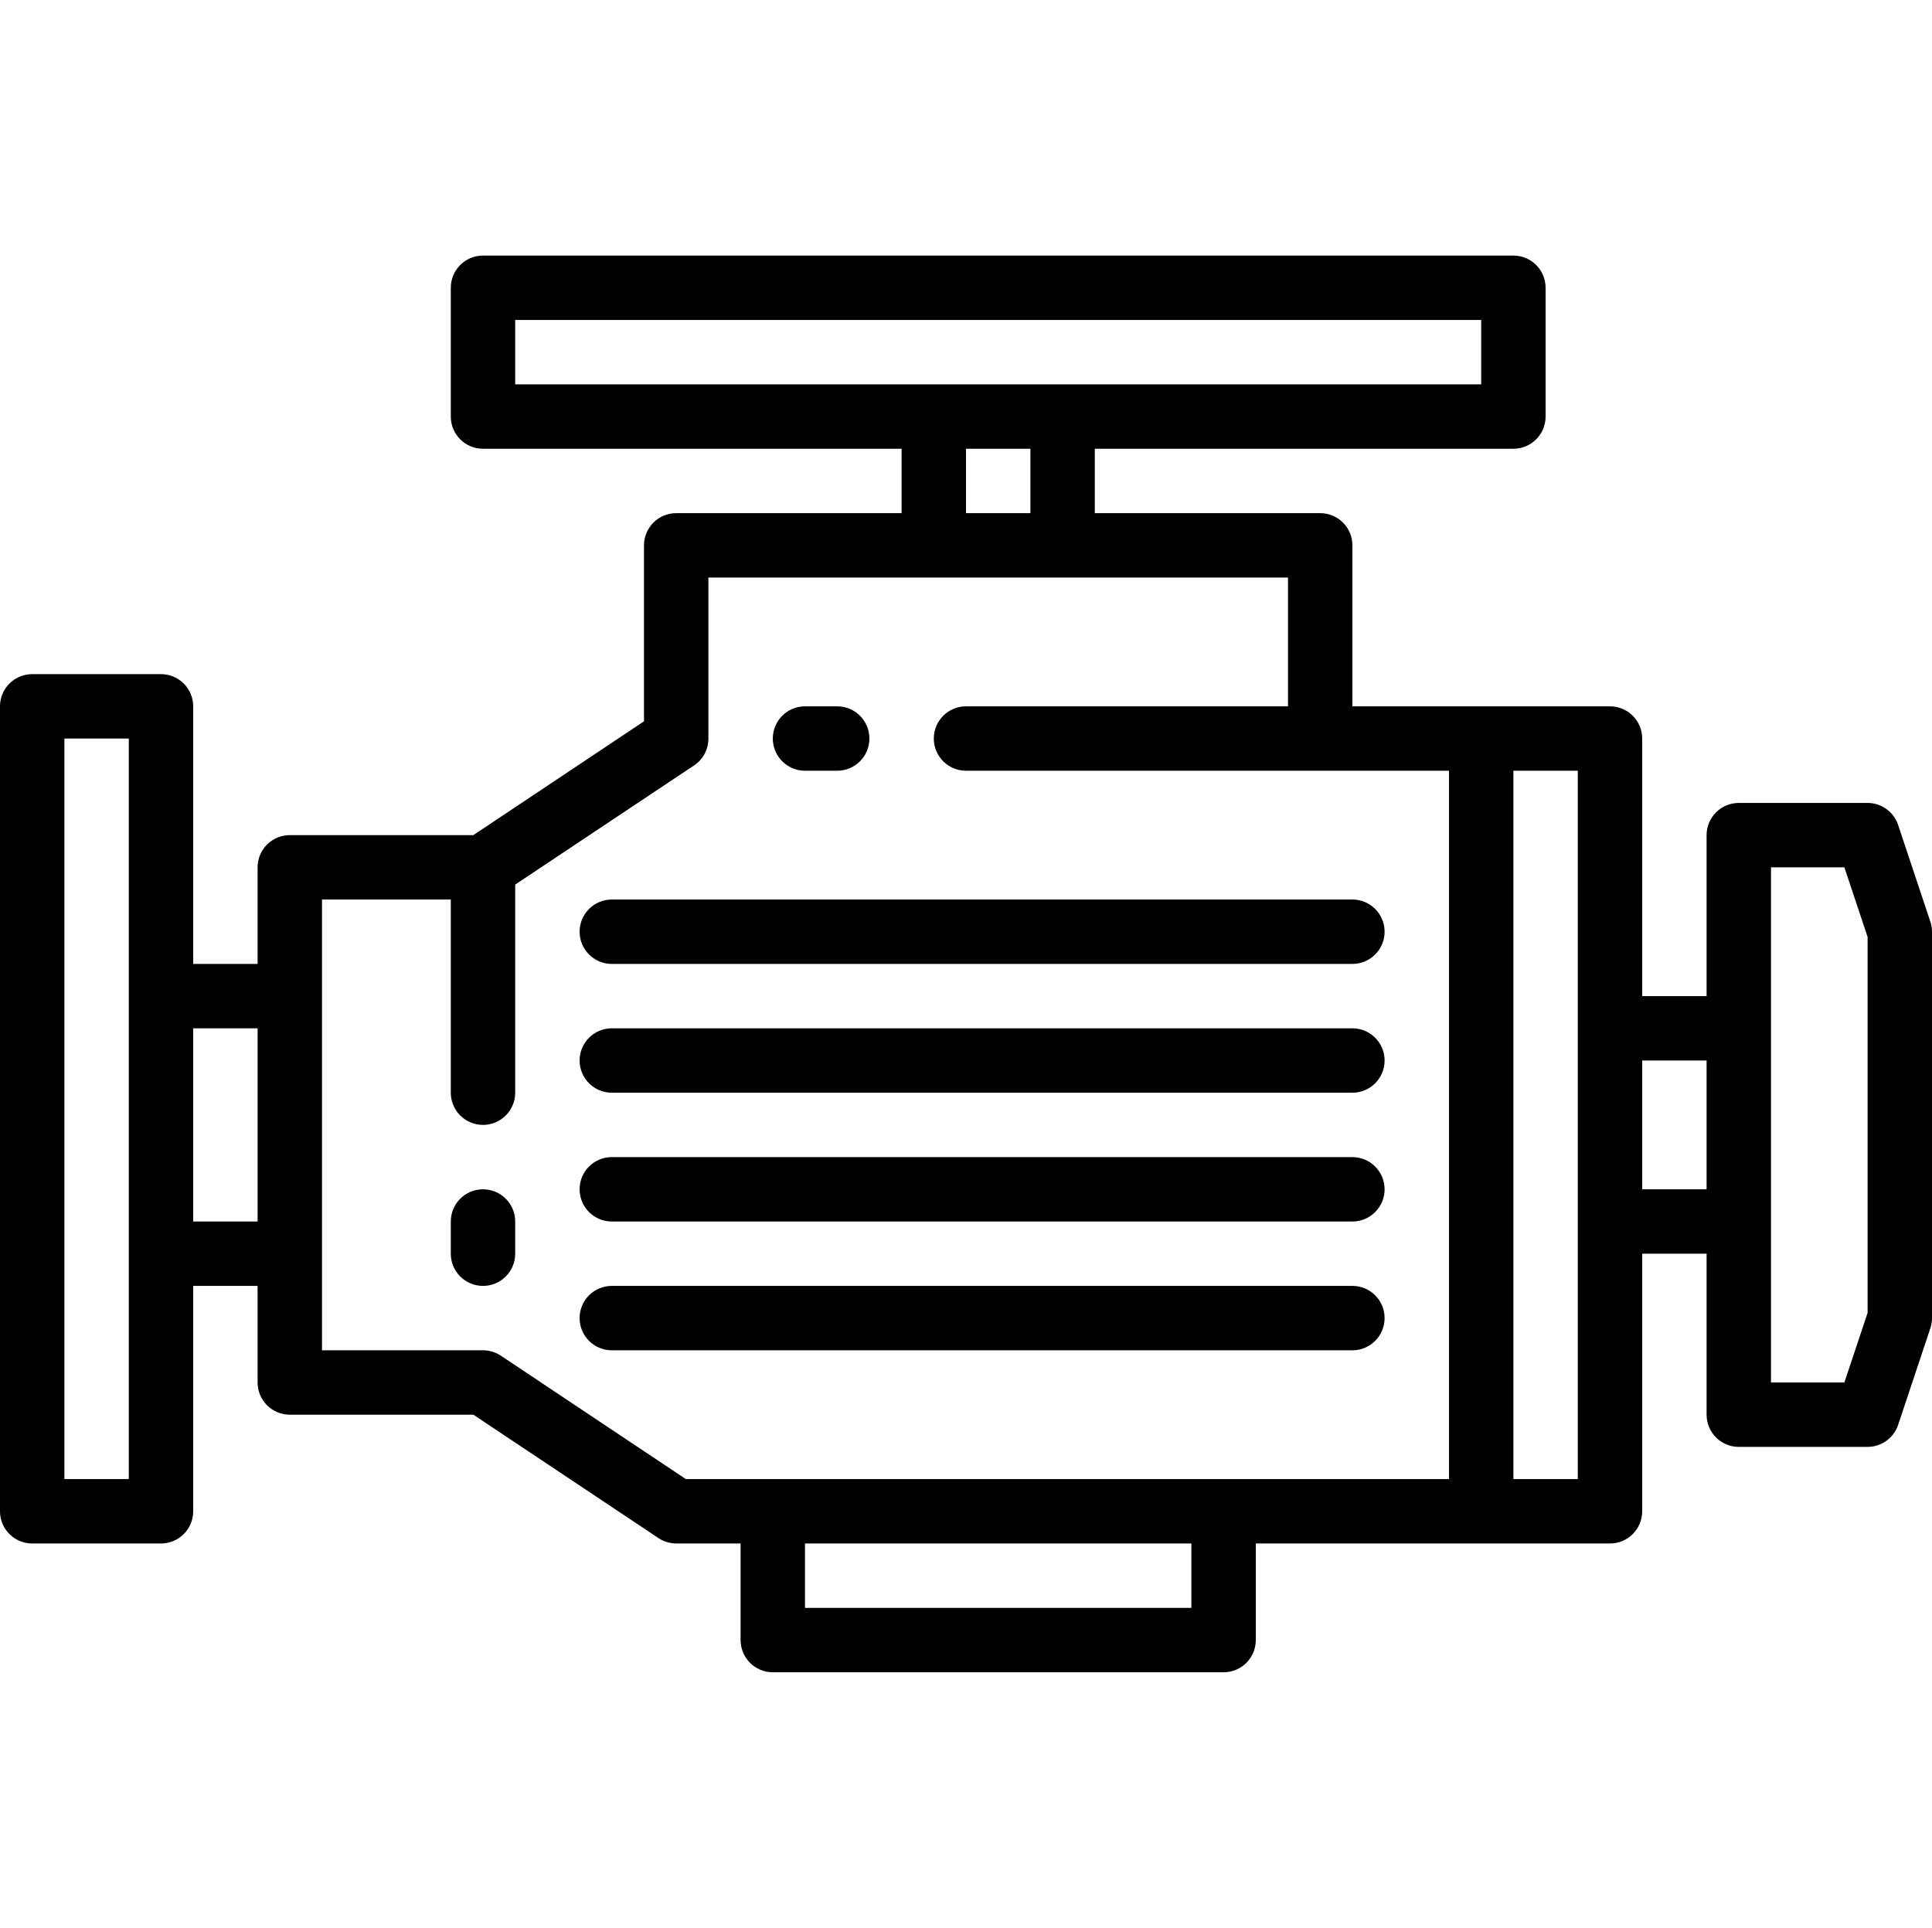
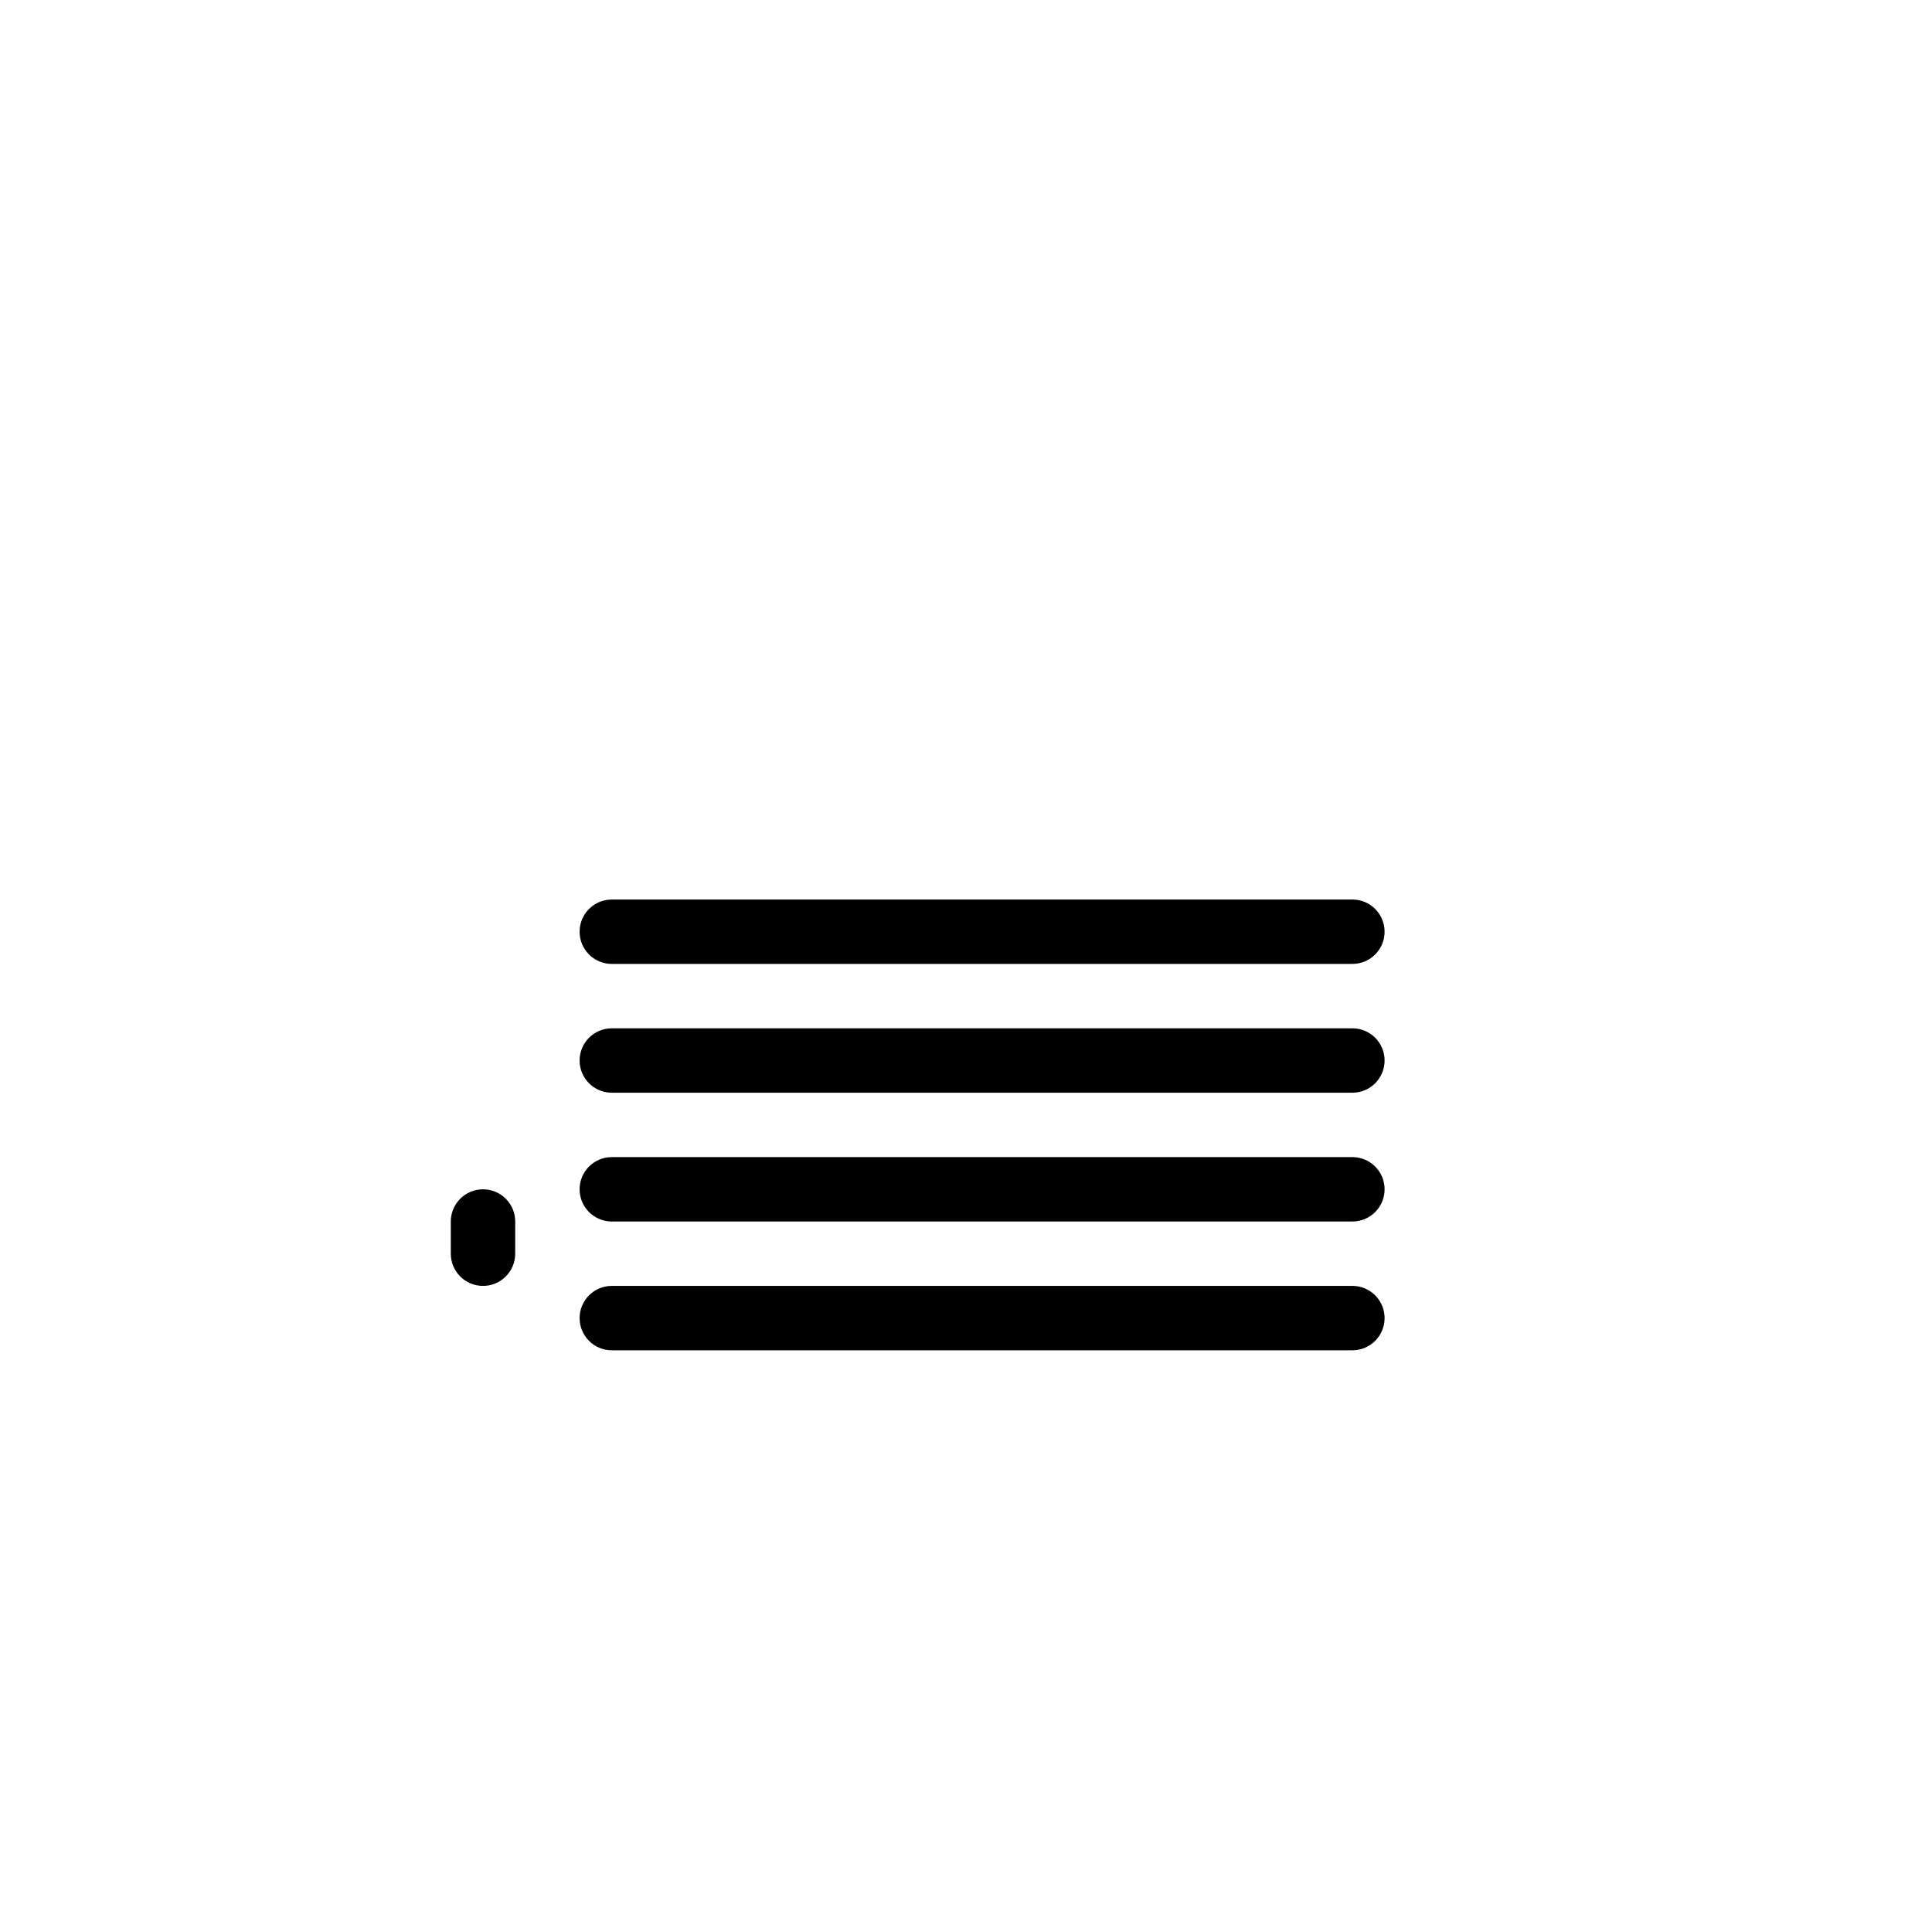
<svg xmlns="http://www.w3.org/2000/svg" viewBox="0 -63 480 479">
-   <path d="m471.586 141.973c-1.09-3.266-4.145-5.469-7.586-5.473h-32c-4.418 0-8 3.582-8 8v40h-16v-64c0-4.418-3.582-8-8-8h-64v-40c0-4.418-3.582-8-8-8h-56v-16h104c4.418 0 8-3.582 8-8v-32c0-4.418-3.582-8-8-8h-256c-4.418 0-8 3.582-8 8v32c0 4.418 3.582 8 8 8h104v16h-56c-4.418 0-8 3.582-8 8v43.719l-42.398 28.281h-45.602c-4.418 0-8 3.582-8 8v24h-16v-64c0-4.418-3.582-8-8-8h-32c-4.418 0-8 3.582-8 8v200c0 4.418 3.582 8 8 8h32c4.418 0 8-3.582 8-8v-56h16v24c0 4.418 3.582 8 8 8h45.602l45.984 30.656c1.309.871 2.844 1.336 4.414 1.344h16v24c0 4.418 3.582 8 8 8h112c4.418 0 8-3.582 8-8v-24h88c4.418 0 8-3.582 8-8v-64h16v40c0 4.418 3.582 8 8 8h32c3.441-.004 6.496-2.207 7.586-5.473l8-24c.273-.812.41-1.668.414-2.527v-96c-.004-.859-.141-1.715-.414-2.527zm-343.586-125.473h240v16h-240zm112 32h16v16h-16zm-208 256h-16v-184h16zm16-64v-48h16v48zm76.441 33.344c-1.316-.875-2.863-1.34-4.441-1.344h-40v-112h32v48c0 4.418 3.582 8 8 8s8-3.582 8-8v-51.719l44.441-29.602c2.23-1.488 3.566-3.996 3.559-6.68v-40h144v32h-80c-4.418 0-8 3.582-8 8s3.582 8 8 8h120v176h-189.602zm171.559 62.656h-96v-16h96zm96-32h-16v-176h16zm16-72v-32h16v32zm56 30.703-5.77 17.297h-18.23v-128h18.23l5.77 17.297zm0 0" />
-   <path d="m200 128.5h8c4.418 0 8-3.582 8-8s-3.582-8-8-8h-8c-4.418 0-8 3.582-8 8s3.582 8 8 8zm0 0" />
  <path d="m120 232.5c-4.418 0-8 3.582-8 8v8c0 4.418 3.582 8 8 8s8-3.582 8-8v-8c0-4.418-3.582-8-8-8zm0 0" />
  <path d="m152 176.5h184c4.418 0 8-3.582 8-8s-3.582-8-8-8h-184c-4.418 0-8 3.582-8 8s3.582 8 8 8zm0 0" />
  <path d="m152 208.5h184c4.418 0 8-3.582 8-8s-3.582-8-8-8h-184c-4.418 0-8 3.582-8 8s3.582 8 8 8zm0 0" />
  <path d="m152 240.5h184c4.418 0 8-3.582 8-8s-3.582-8-8-8h-184c-4.418 0-8 3.582-8 8s3.582 8 8 8zm0 0" />
  <path d="m344 264.5c0-4.418-3.582-8-8-8h-184c-4.418 0-8 3.582-8 8s3.582 8 8 8h184c4.418 0 8-3.582 8-8zm0 0" />
</svg>